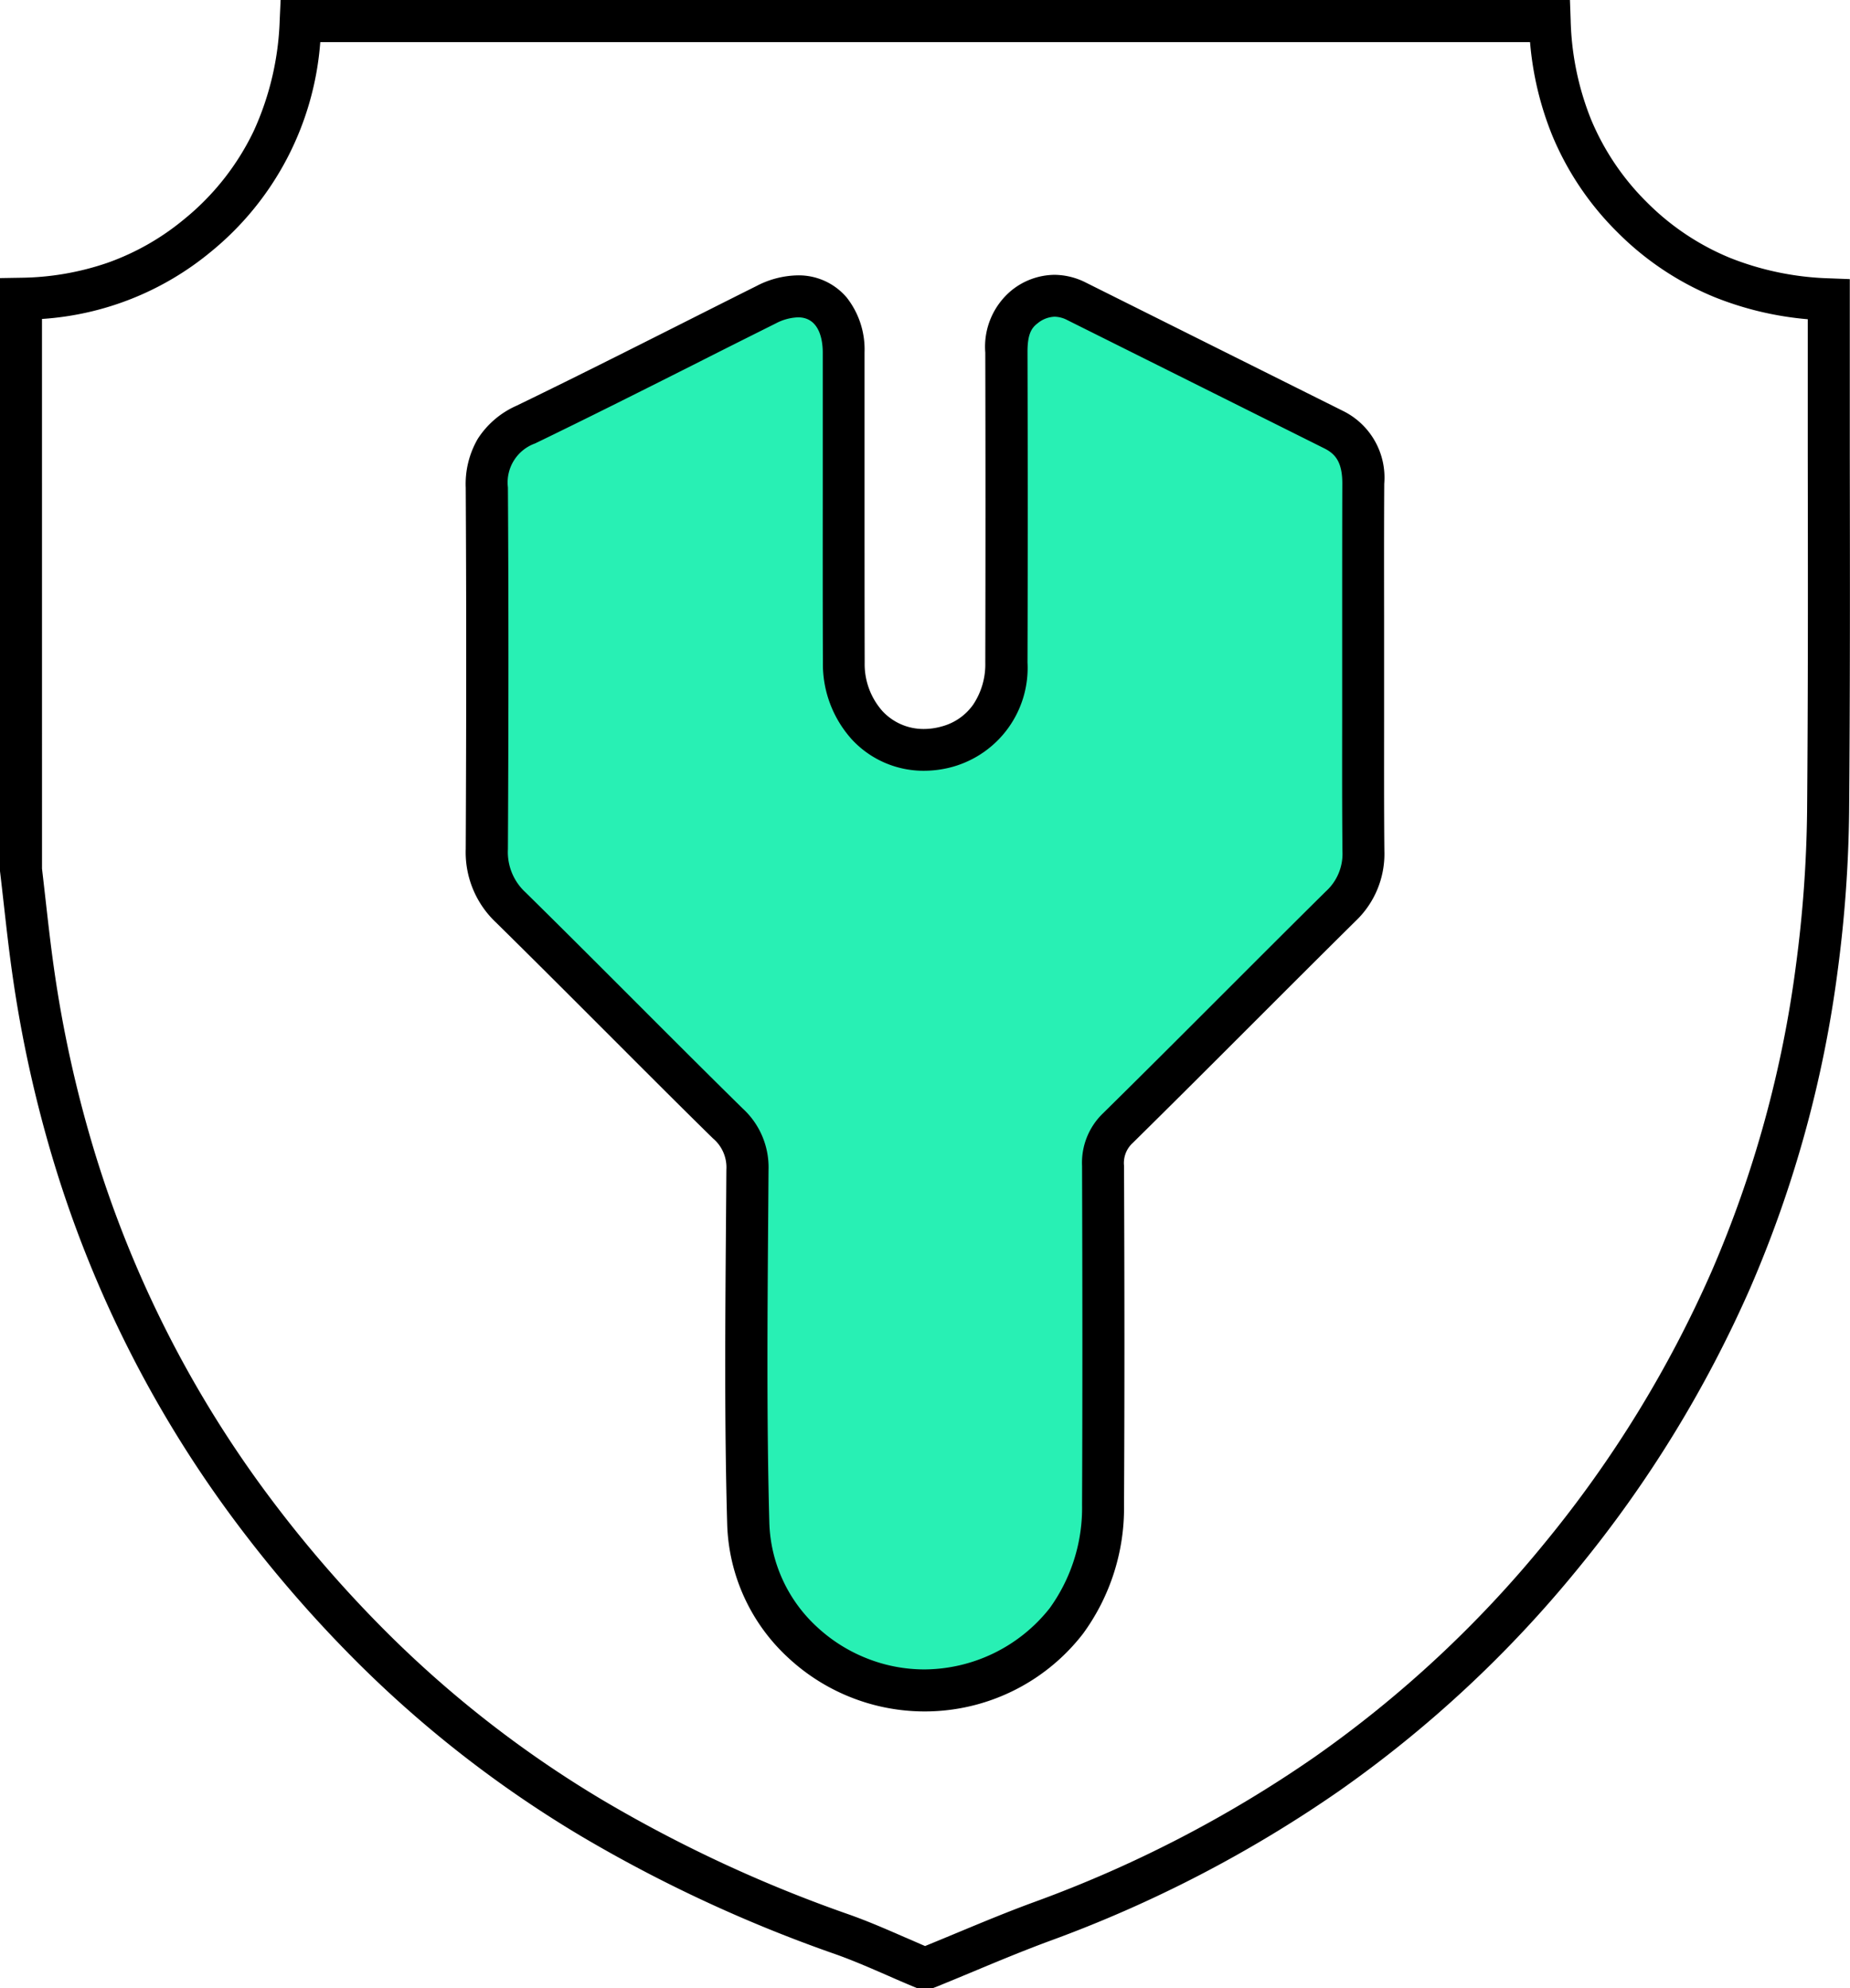
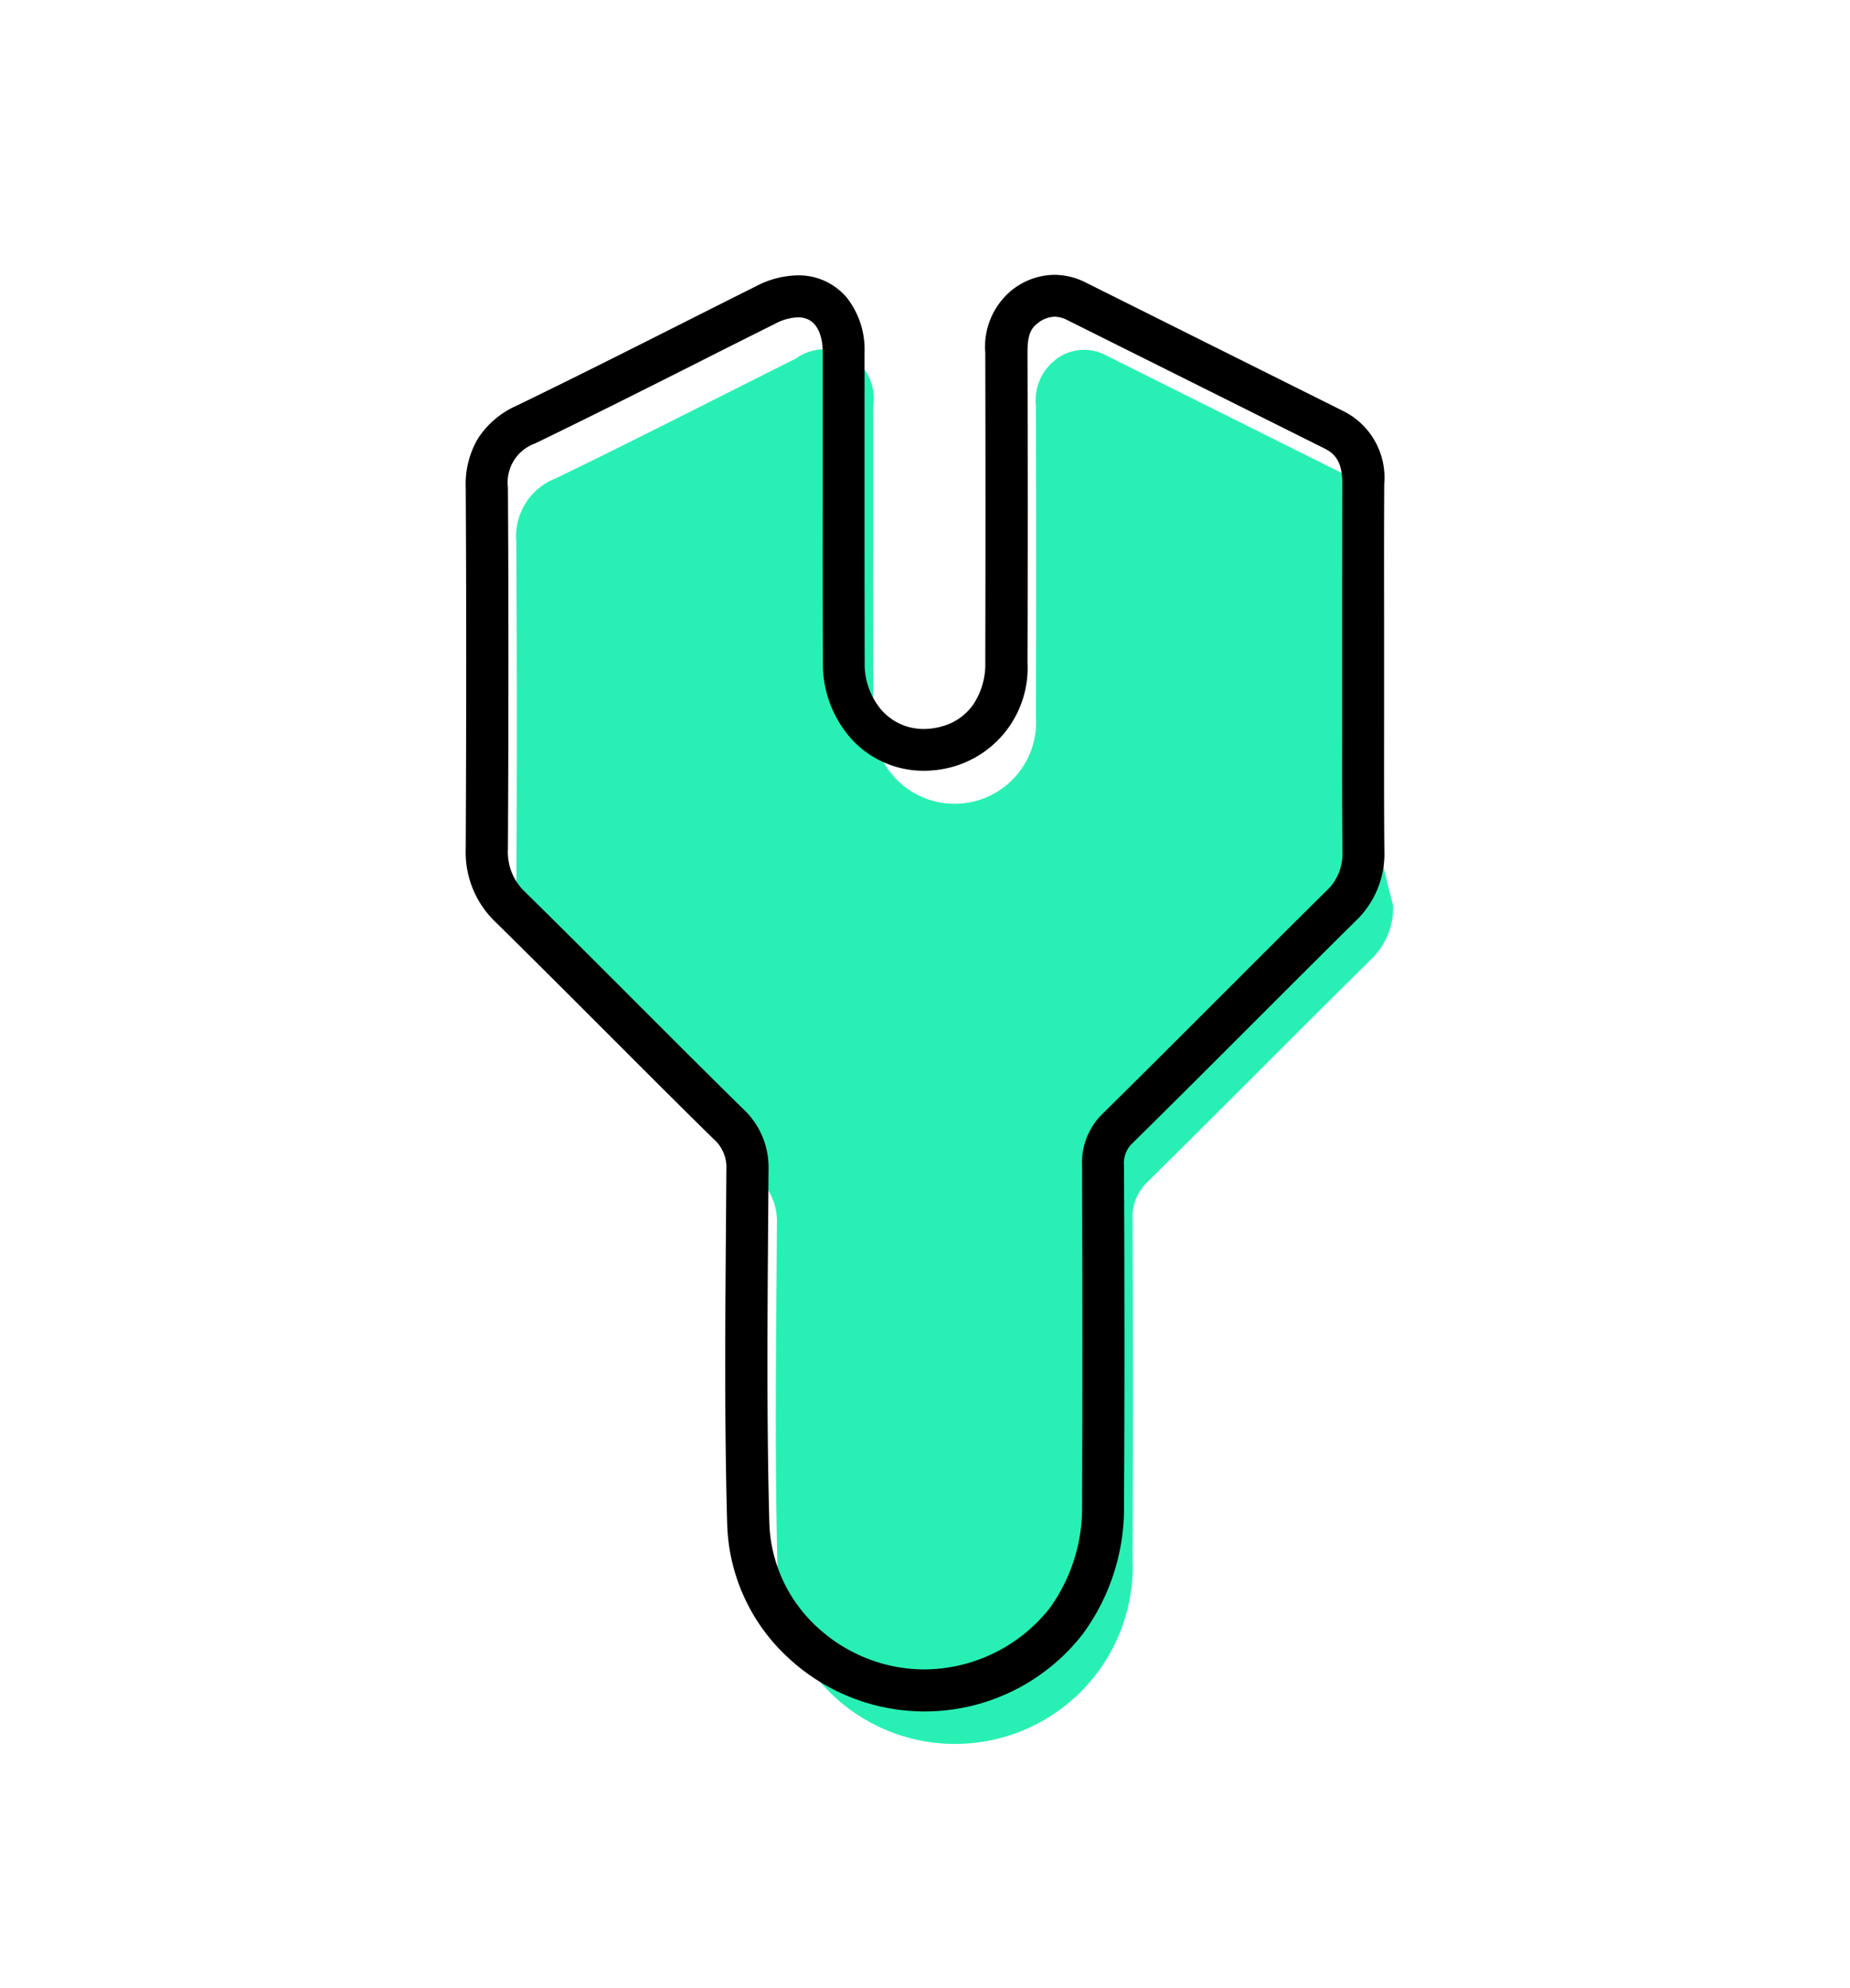
<svg xmlns="http://www.w3.org/2000/svg" width="65.129" height="70" viewBox="0 0 65.129 70">
  <g id="Group_293" data-name="Group 293" transform="translate(1.5 1.5)">
-     <path id="Path_439" data-name="Path 439" d="M35.354,72.5h-.582l-.137-.057c-.3-.125-.6-.255-.885-.381-.633-.276-1.232-.537-1.851-.756a49.862,49.862,0,0,1-8.928-4.145,40.571,40.571,0,0,1-7.807-6.045,45.2,45.2,0,0,1-4.585-5.321A40.99,40.99,0,0,1,4.449,43.6a44.419,44.419,0,0,1-1.523-6.862c-.114-.805-.205-1.622-.294-2.412-.041-.364-.083-.74-.127-1.109L2.5,33.174V12.292l.727-.012a9.691,9.691,0,0,0,3.063-.528,8.842,8.842,0,0,0,2.681-1.523,9.014,9.014,0,0,0,2.461-3.115,10.169,10.169,0,0,0,.915-3.908l.032-.706H57.77l.025.714a10.017,10.017,0,0,0,.721,3.5,8.935,8.935,0,0,0,1.967,2.913A8.91,8.91,0,0,0,63.4,11.578a10.255,10.255,0,0,0,3.511.723l.711.027v1.335c0,1.617,0,3.262,0,4.852.006,4.123.012,8.386-.024,12.581a45.923,45.923,0,0,1-.4,5.562,41.589,41.589,0,0,1-3.084,11.2,42.566,42.566,0,0,1-6.077,9.894,41.75,41.75,0,0,1-8.4,7.815,44.763,44.763,0,0,1-10.18,5.276c-.906.334-1.82.714-2.7,1.082-.413.172-.841.35-1.264.522ZM3.979,33.087c.042.359.083.723.123,1.075.088.779.178,1.585.289,2.37a42.934,42.934,0,0,0,1.471,6.633,39.511,39.511,0,0,0,5.911,11.758,43.714,43.714,0,0,0,4.435,5.146,39.091,39.091,0,0,0,7.523,5.824,48.384,48.384,0,0,0,8.662,4.021c.669.237,1.319.52,1.948.795.238.1.484.211.726.314.373-.152.75-.309,1.116-.461.9-.374,1.826-.76,2.76-1.1a43.285,43.285,0,0,0,9.844-5.1,40.271,40.271,0,0,0,8.1-7.538,41.087,41.087,0,0,0,5.867-9.55,40.111,40.111,0,0,0,2.974-10.8,44.44,44.44,0,0,0,.39-5.382c.036-4.187.03-8.447.024-12.566,0-1.568,0-3.189,0-4.785a11.412,11.412,0,0,1-3.3-.786,10.381,10.381,0,0,1-3.4-2.277,10.406,10.406,0,0,1-2.289-3.394,11.2,11.2,0,0,1-.788-3.3H13.775a10.534,10.534,0,0,1-3.865,7.393,10.384,10.384,0,0,1-5.932,2.354Z" transform="translate(-4 -4)" />
-     <path id="Path_440" data-name="Path 440" d="M147.926,83.867c0-2.17-.009-4.34,0-6.51a1.893,1.893,0,0,0-1.048-1.9q-4.523-2.256-9.044-4.515a1.629,1.629,0,0,0-1.83.19,1.825,1.825,0,0,0-.643,1.606q.015,5.461,0,10.922a2.869,2.869,0,1,1-5.724,0c-.014-3.641,0-7.282-.007-10.923a1.73,1.73,0,0,0-2.725-1.681c-2.821,1.409-5.627,2.85-8.466,4.223a2.187,2.187,0,0,0-1.372,2.217q.04,6.365,0,12.731a2.67,2.67,0,0,0,.845,2.055c2.56,2.52,5.077,5.083,7.638,7.6a2.067,2.067,0,0,1,.693,1.632c-.027,4.147-.083,8.3.028,12.44a6.255,6.255,0,0,0,12.493-.643q.026-5.968,0-11.935a1.684,1.684,0,0,1,.529-1.335c2.627-2.589,5.218-5.215,7.841-7.809a2.516,2.516,0,0,0,.8-1.93C147.913,88.159,147.926,86.013,147.926,83.867Z" transform="translate(-101.44 -61.827)" fill="#28f0b4" />
+     <path id="Path_440" data-name="Path 440" d="M147.926,83.867c0-2.17-.009-4.34,0-6.51q-4.523-2.256-9.044-4.515a1.629,1.629,0,0,0-1.83.19,1.825,1.825,0,0,0-.643,1.606q.015,5.461,0,10.922a2.869,2.869,0,1,1-5.724,0c-.014-3.641,0-7.282-.007-10.923a1.73,1.73,0,0,0-2.725-1.681c-2.821,1.409-5.627,2.85-8.466,4.223a2.187,2.187,0,0,0-1.372,2.217q.04,6.365,0,12.731a2.67,2.67,0,0,0,.845,2.055c2.56,2.52,5.077,5.083,7.638,7.6a2.067,2.067,0,0,1,.693,1.632c-.027,4.147-.083,8.3.028,12.44a6.255,6.255,0,0,0,12.493-.643q.026-5.968,0-11.935a1.684,1.684,0,0,1,.529-1.335c2.627-2.589,5.218-5.215,7.841-7.809a2.516,2.516,0,0,0,.8-1.93C147.913,88.159,147.926,86.013,147.926,83.867Z" transform="translate(-101.44 -61.827)" fill="#28f0b4" />
    <path id="Path_440_-_Outline" data-name="Path 440 - Outline" d="M136.3,69.243h0a2.476,2.476,0,0,1,1.11.275l4.773,2.383,4.271,2.132a2.616,2.616,0,0,1,1.457,2.567c-.009,1.542-.007,3.112-.005,4.629q0,.938,0,1.876,0,.908,0,1.815c0,1.513-.005,3.078.01,4.615A3.262,3.262,0,0,1,146.9,92c-1.222,1.209-2.459,2.446-3.655,3.642-1.368,1.369-2.784,2.785-4.187,4.168a.957.957,0,0,0-.308.805c.019,4.417.02,8.324,0,11.941a7.5,7.5,0,0,1-1.441,4.532,7.044,7.044,0,0,1-8.182,2.241,7.046,7.046,0,0,1-2.187-1.38,6.655,6.655,0,0,1-2.161-4.733c-.1-3.562-.068-7.181-.041-10.68q.007-.892.013-1.785a1.334,1.334,0,0,0-.472-1.1c-1.3-1.275-2.6-2.582-3.864-3.845-1.234-1.235-2.51-2.513-3.775-3.758a3.393,3.393,0,0,1-1.065-2.586c.023-4.865.022-8.908,0-12.723A3.168,3.168,0,0,1,116,75.016a3.12,3.12,0,0,1,1.363-1.164c1.934-.936,3.888-1.921,5.778-2.873.878-.442,1.785-.9,2.68-1.347a3.236,3.236,0,0,1,1.444-.37,2.211,2.211,0,0,1,1.726.785,2.956,2.956,0,0,1,.624,1.926c0,1.608,0,3.243,0,4.824,0,2,0,4.066.005,6.1a2.491,2.491,0,0,0,.628,1.711,1.972,1.972,0,0,0,1.453.627,2.326,2.326,0,0,0,.625-.088,1.973,1.973,0,0,0,1.113-.769,2.552,2.552,0,0,0,.427-1.478c.009-3.609.009-7.282,0-10.918a2.574,2.574,0,0,1,.935-2.2A2.445,2.445,0,0,1,136.3,69.243Zm-4.583,49.106a5.659,5.659,0,0,0,4.413-2.152,6.036,6.036,0,0,0,1.143-3.648c.016-3.614.014-7.516,0-11.929a2.413,2.413,0,0,1,.749-1.864c1.4-1.379,2.812-2.793,4.179-4.16,1.2-1.2,2.435-2.437,3.661-3.649a1.784,1.784,0,0,0,.578-1.4c-.015-1.545-.012-3.114-.01-4.632q0-.906,0-1.813,0-.937,0-1.875c0-1.52,0-3.092.005-4.64,0-.759-.252-1.043-.638-1.235l-4.272-2.133-4.772-2.382a1,1,0,0,0-.45-.119h0a1,1,0,0,0-.6.236c-.218.166-.353.393-.351,1.015.01,3.639.011,7.315,0,10.926a3.617,3.617,0,0,1-2.621,3.668,3.8,3.8,0,0,1-1.022.143,3.436,3.436,0,0,1-2.532-1.094,3.961,3.961,0,0,1-1.028-2.717c-.008-2.035-.006-4.1-.005-6.1,0-1.58,0-3.213,0-4.82,0-.371-.087-1.235-.871-1.235a1.81,1.81,0,0,0-.783.214c-.892.446-1.8.9-2.675,1.344-1.895.955-3.854,1.942-5.8,2.883a1.459,1.459,0,0,0-.955,1.547c.024,3.821.025,7.868,0,12.739a1.928,1.928,0,0,0,.624,1.525c1.269,1.249,2.547,2.529,3.783,3.766,1.26,1.261,2.563,2.566,3.854,3.836a2.807,2.807,0,0,1,.914,2.164q-.006.893-.013,1.786c-.026,3.487-.054,7.093.041,10.63a5.188,5.188,0,0,0,1.688,3.688,5.572,5.572,0,0,0,1.729,1.091A5.483,5.483,0,0,0,131.715,118.349Z" transform="translate(-100.679 -61.066)" />
  </g>
</svg>